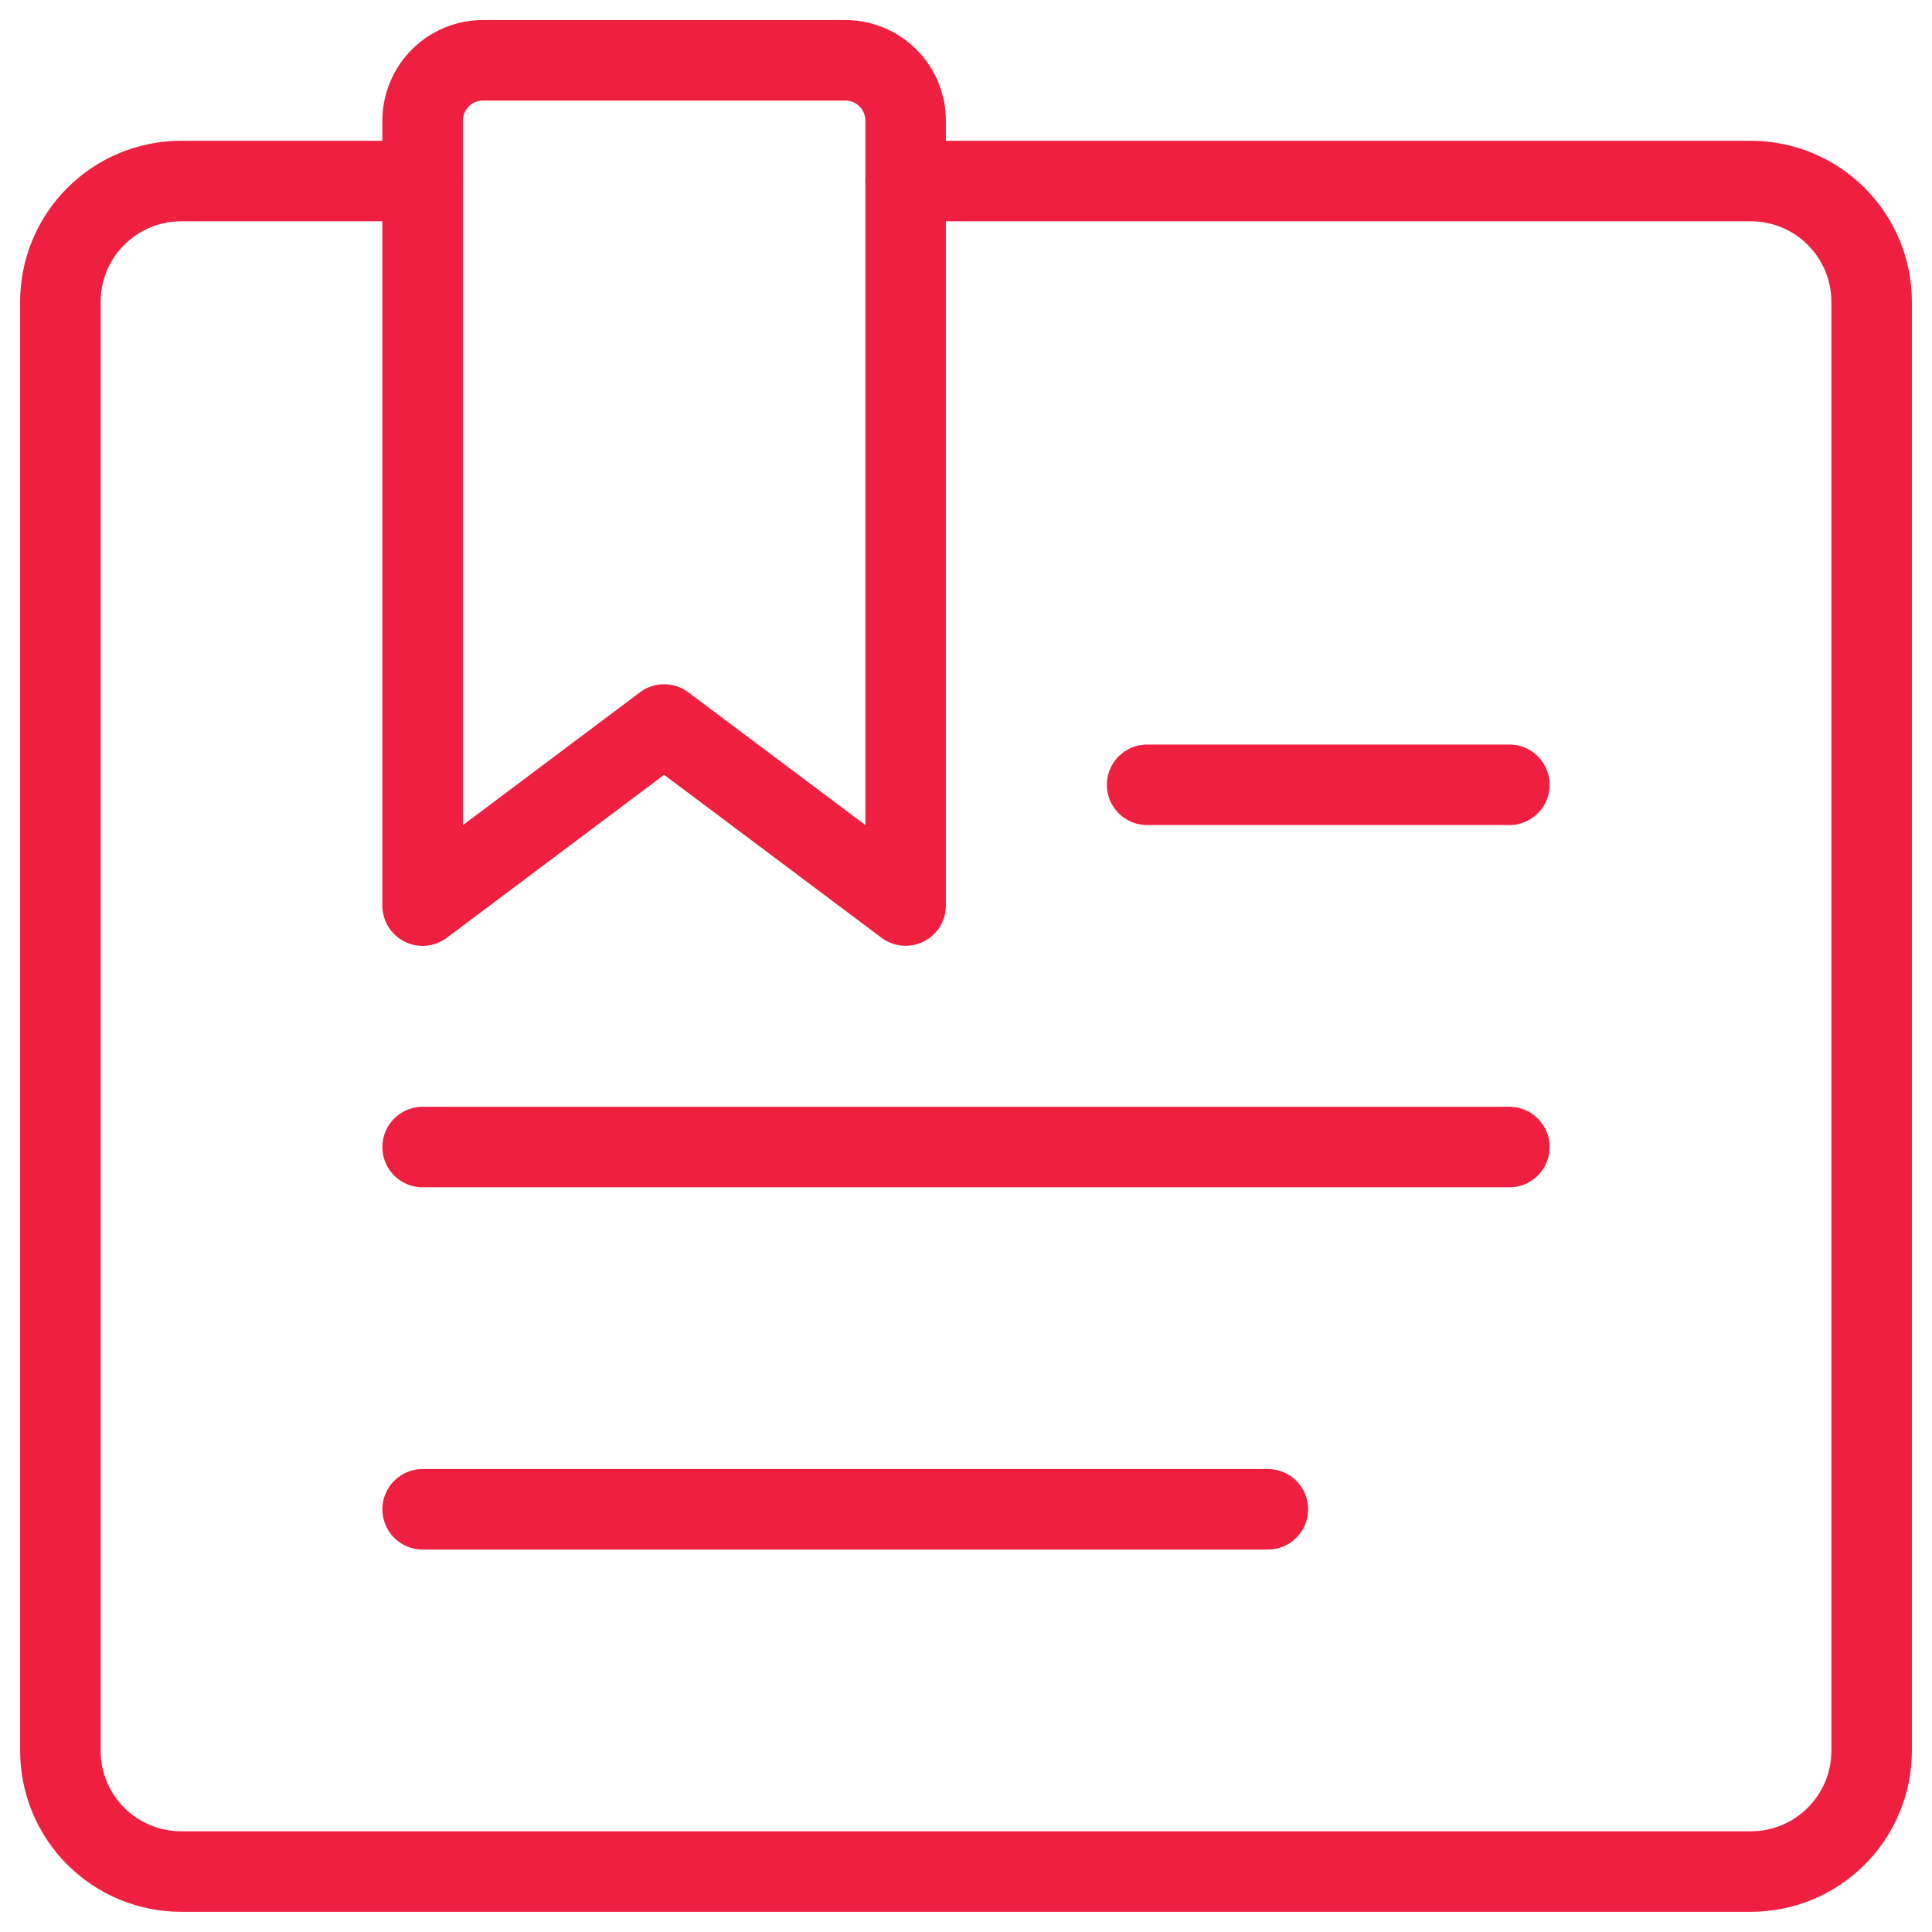
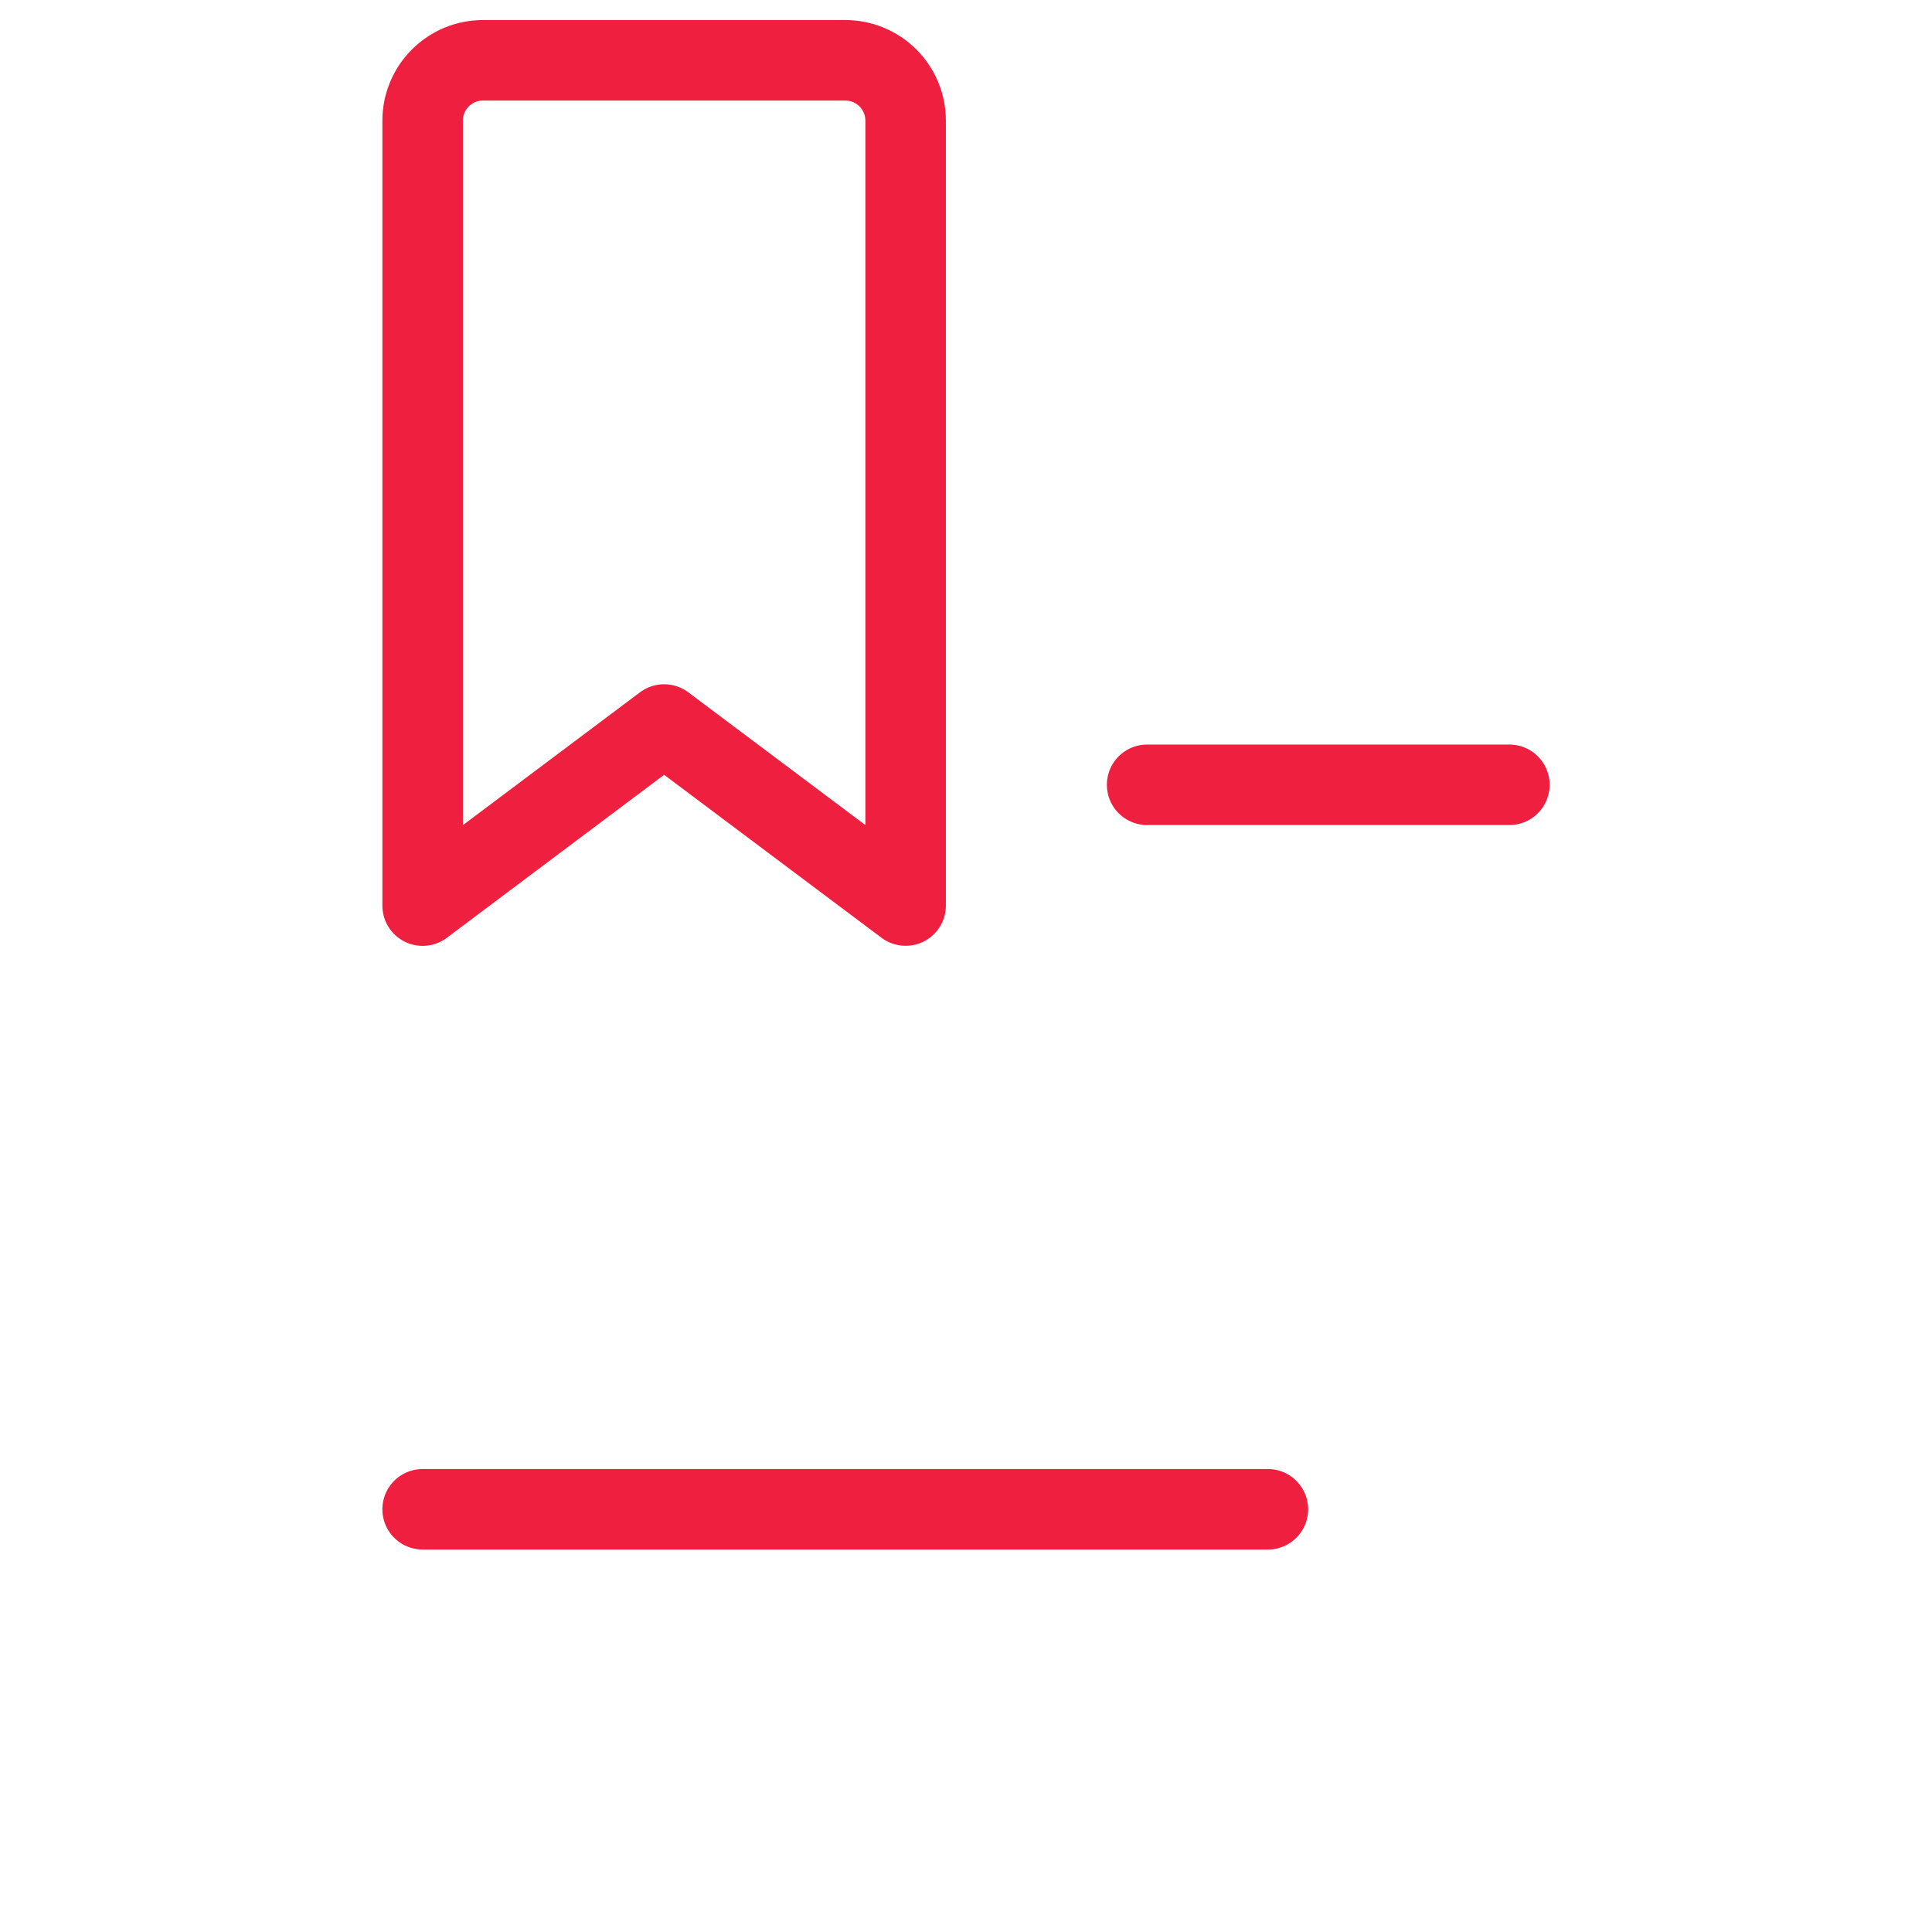
<svg xmlns="http://www.w3.org/2000/svg" width="48" height="48" viewBox="0 0 48 48" fill="none">
-   <path d="M10.5 4.498H4.5C3.704 4.498 2.941 4.814 2.379 5.377C1.816 5.939 1.5 6.702 1.5 7.498V43.498C1.5 44.294 1.816 45.057 2.379 45.619C2.941 46.182 3.704 46.498 4.5 46.498H43.5C44.296 46.498 45.059 46.182 45.621 45.619C46.184 45.057 46.5 44.294 46.5 43.498V7.498C46.5 6.702 46.184 5.939 45.621 5.377C45.059 4.814 44.296 4.498 43.5 4.498H22.5" stroke="#EE1F3F" stroke-width="2" stroke-linecap="round" stroke-linejoin="round" />
-   <path d="M22.5 22.498L16.5 18L10.5 22.5V3C10.5 2.803 10.538 2.608 10.614 2.425C10.689 2.243 10.799 2.078 10.939 1.938C11.078 1.799 11.243 1.688 11.425 1.612C11.608 1.537 11.803 1.498 12 1.498H21C21.398 1.498 21.779 1.656 22.061 1.937C22.342 2.219 22.5 2.6 22.5 2.998V22.498Z" stroke="#EE1F3F" stroke-width="2" stroke-linecap="round" stroke-linejoin="round" />
+   <path d="M22.5 22.498L16.5 18L10.5 22.5V3C10.5 2.803 10.538 2.608 10.614 2.425C10.689 2.243 10.799 2.078 10.939 1.938C11.078 1.799 11.243 1.688 11.425 1.612C11.608 1.537 11.803 1.498 12 1.498H21C21.398 1.498 21.779 1.656 22.061 1.937C22.342 2.219 22.5 2.6 22.5 2.998Z" stroke="#EE1F3F" stroke-width="2" stroke-linecap="round" stroke-linejoin="round" />
  <path d="M10.5 37.498H31.5" stroke="#EE1F3F" stroke-width="2" stroke-linecap="round" stroke-linejoin="round" />
-   <path d="M10.5 28.498H37.5" stroke="#EE1F3F" stroke-width="2" stroke-linecap="round" stroke-linejoin="round" />
  <path d="M37.5 19.498H28.5" stroke="#EE1F3F" stroke-width="2" stroke-linecap="round" stroke-linejoin="round" />
</svg>